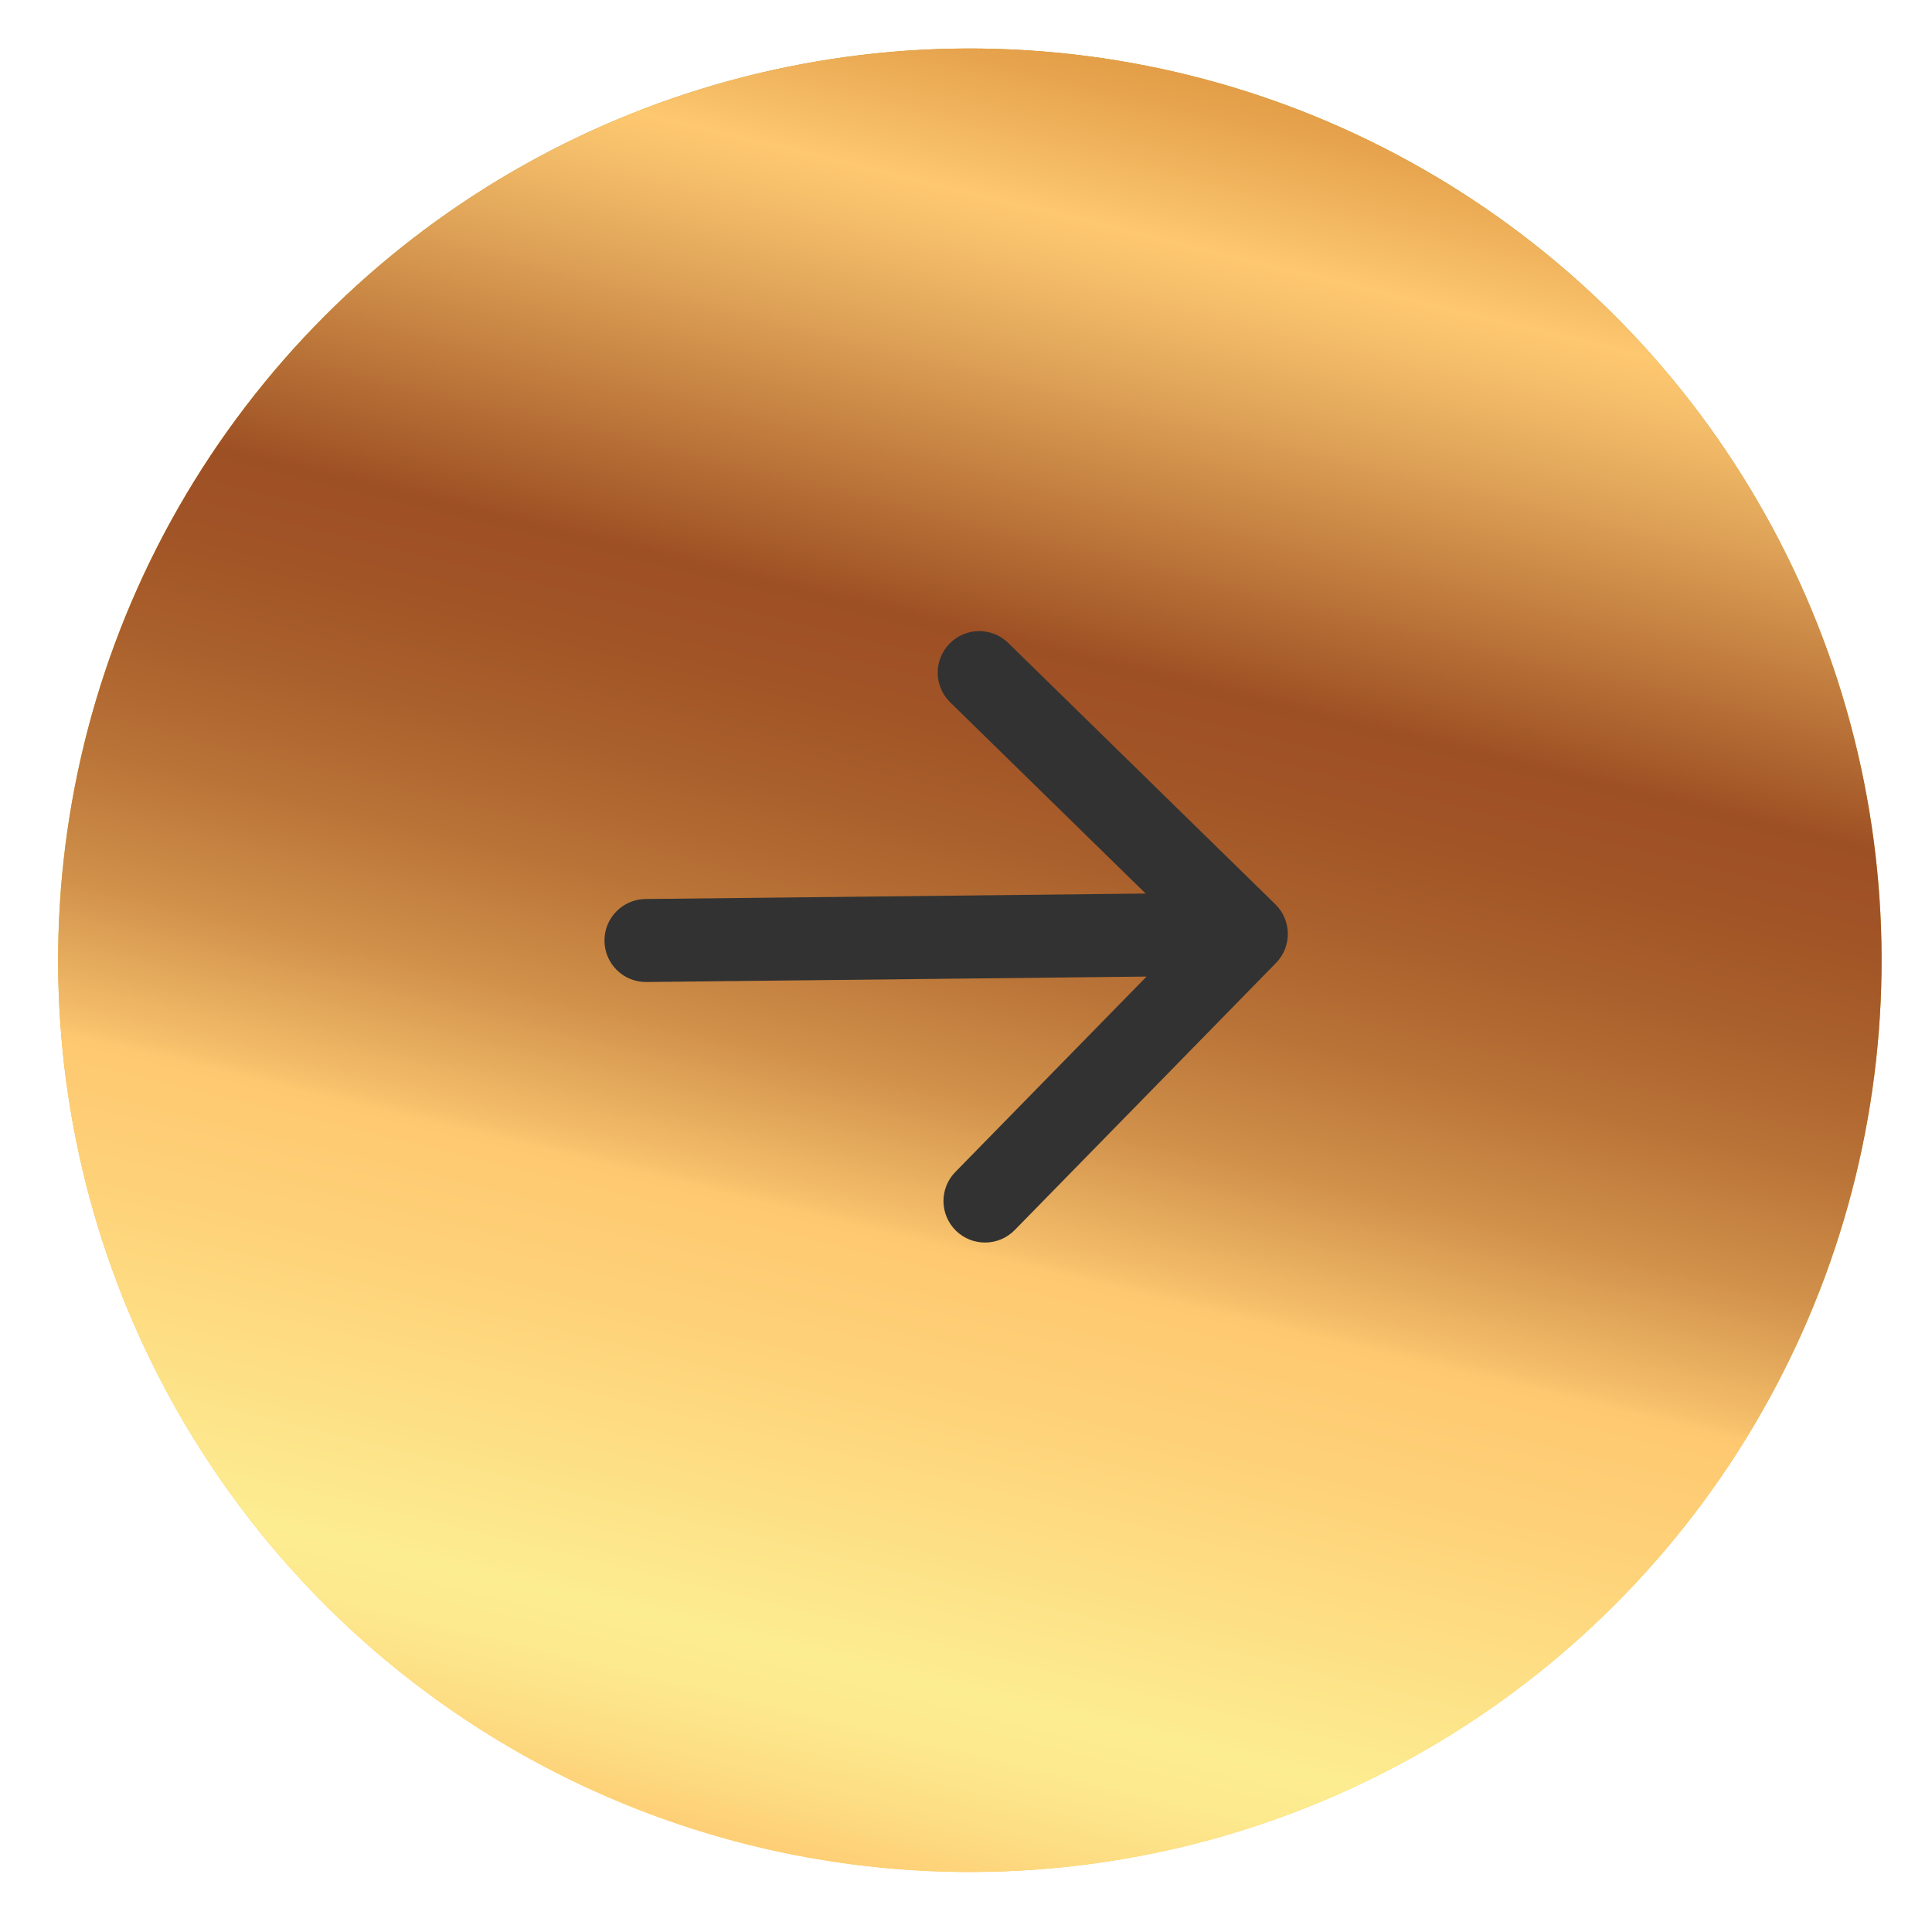
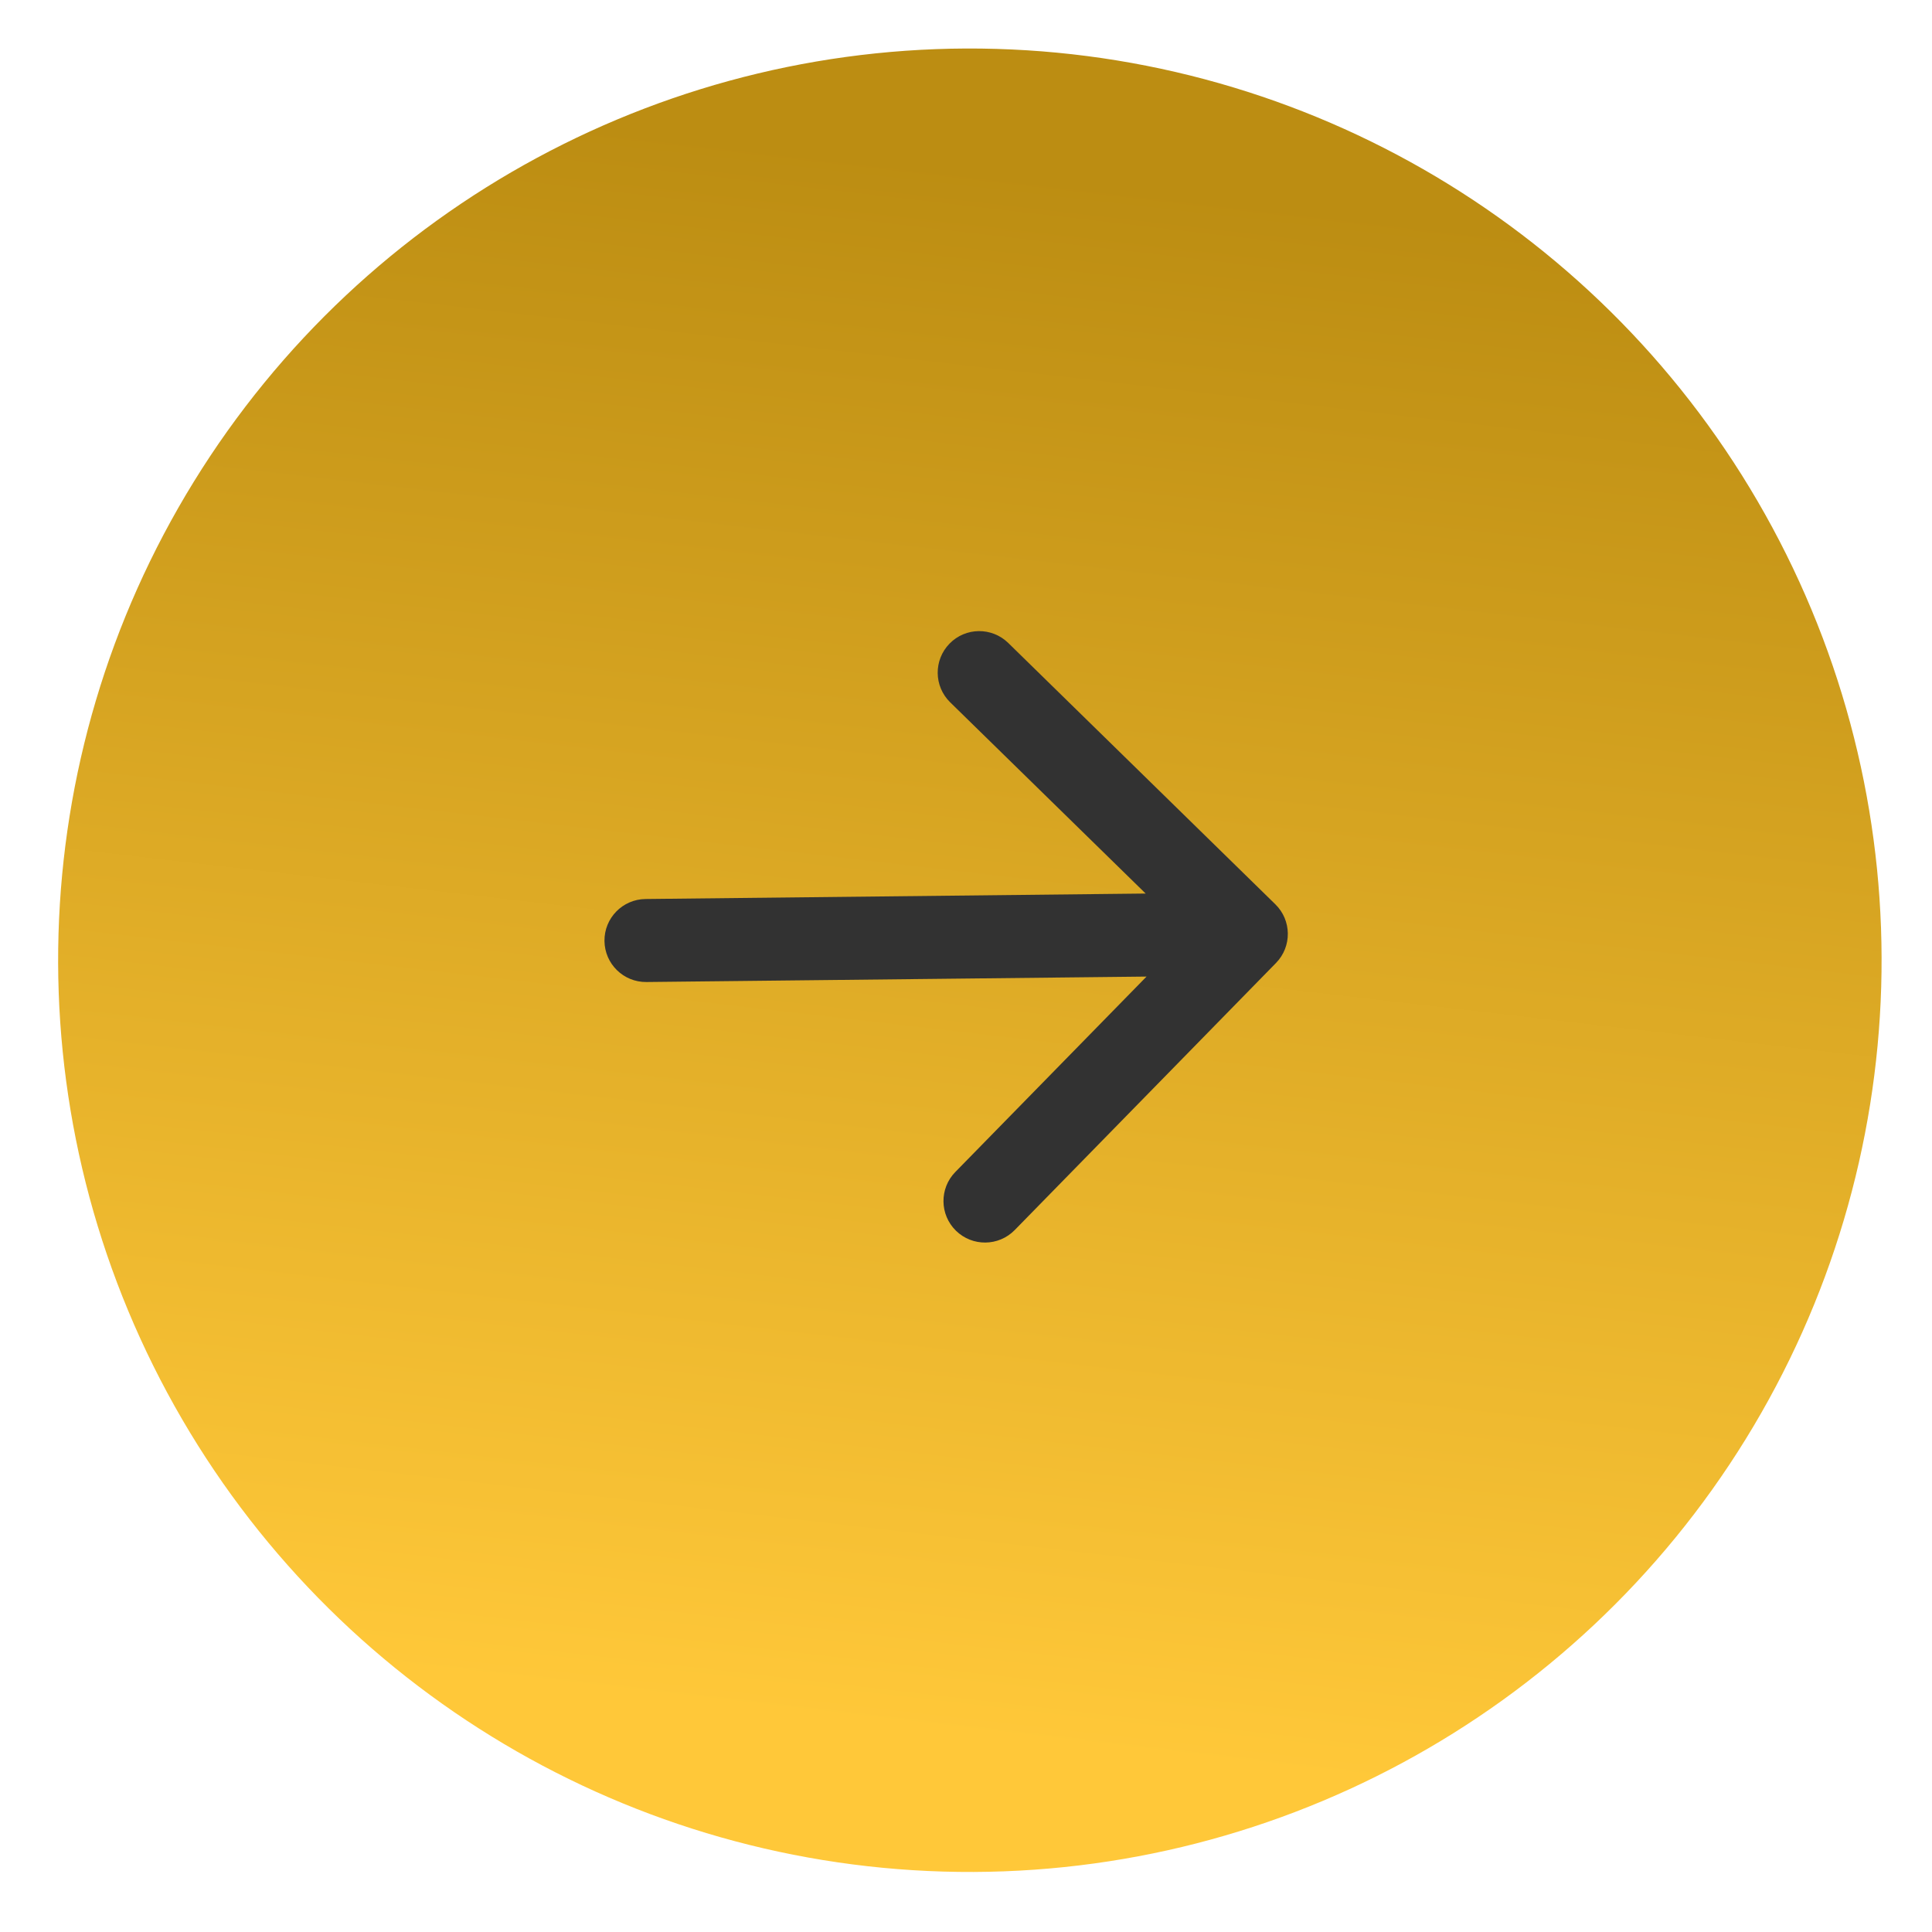
<svg xmlns="http://www.w3.org/2000/svg" width="55" height="55" viewBox="0 0 55 55" fill="none">
  <circle cx="27.61" cy="27.336" r="25.955" transform="rotate(91.671 27.61 27.336)" fill="url(#paint0_linear_2002_8)" />
-   <circle cx="27.61" cy="27.336" r="25.955" transform="rotate(91.671 27.61 27.336)" fill="url(#paint1_linear_2002_8)" />
  <path d="M18.377 25.593C17.724 25.6 17.201 26.135 17.208 26.787C17.215 27.44 17.75 27.963 18.402 27.956L18.377 25.593ZM36.325 27.414C36.781 26.948 36.773 26.199 36.306 25.743L28.703 18.304C28.236 17.847 27.488 17.855 27.032 18.322C26.575 18.789 26.583 19.537 27.05 19.994L33.809 26.606L27.196 33.364C26.739 33.831 26.748 34.579 27.214 35.036C27.681 35.492 28.429 35.484 28.886 35.018L36.325 27.414ZM18.402 27.956L35.493 27.77L35.467 25.406L18.377 25.593L18.402 27.956Z" fill="#323232" />
  <defs>
    <linearGradient id="paint0_linear_2002_8" x1="6.157" y1="14.717" x2="50.475" y2="18.531" gradientUnits="userSpaceOnUse">
      <stop stop-color="#BC8D12" />
      <stop offset="1" stop-color="#FFC839" />
    </linearGradient>
    <linearGradient id="paint1_linear_2002_8" x1="56.061" y1="108.052" x2="-20.742" y2="91.79" gradientUnits="userSpaceOnUse">
      <stop stop-color="#FDF4AD" />
      <stop offset="0.159" stop-color="#D27F2D" />
      <stop offset="0.228" stop-color="#FEC870" />
      <stop offset="0.235" stop-color="#FECD74" />
      <stop offset="0.263" stop-color="#FDDE84" />
      <stop offset="0.289" stop-color="#FDE98E" />
      <stop offset="0.31" stop-color="#FDED91" />
      <stop offset="0.314" stop-color="#FDEB90" />
      <stop offset="0.412" stop-color="#FED279" />
      <stop offset="0.464" stop-color="#FEC870" />
      <stop offset="0.47" stop-color="#F5BF6B" />
      <stop offset="0.519" stop-color="#D1914B" />
      <stop offset="0.567" stop-color="#B97337" />
      <stop offset="0.611" stop-color="#AA602C" />
      <stop offset="0.651" stop-color="#A15426" />
      <stop offset="0.684" stop-color="#9E5025" />
      <stop offset="0.693" stop-color="#A45828" />
      <stop offset="0.741" stop-color="#C48040" />
      <stop offset="0.783" stop-color="#DFA358" />
      <stop offset="0.817" stop-color="#F3BC69" />
      <stop offset="0.838" stop-color="#FEC870" />
      <stop offset="0.845" stop-color="#F9C26B" />
      <stop offset="0.889" stop-color="#E6A24C" />
      <stop offset="0.931" stop-color="#DB8E39" />
      <stop offset="0.969" stop-color="#D48330" />
      <stop offset="1" stop-color="#D27F2D" />
    </linearGradient>
  </defs>
</svg>